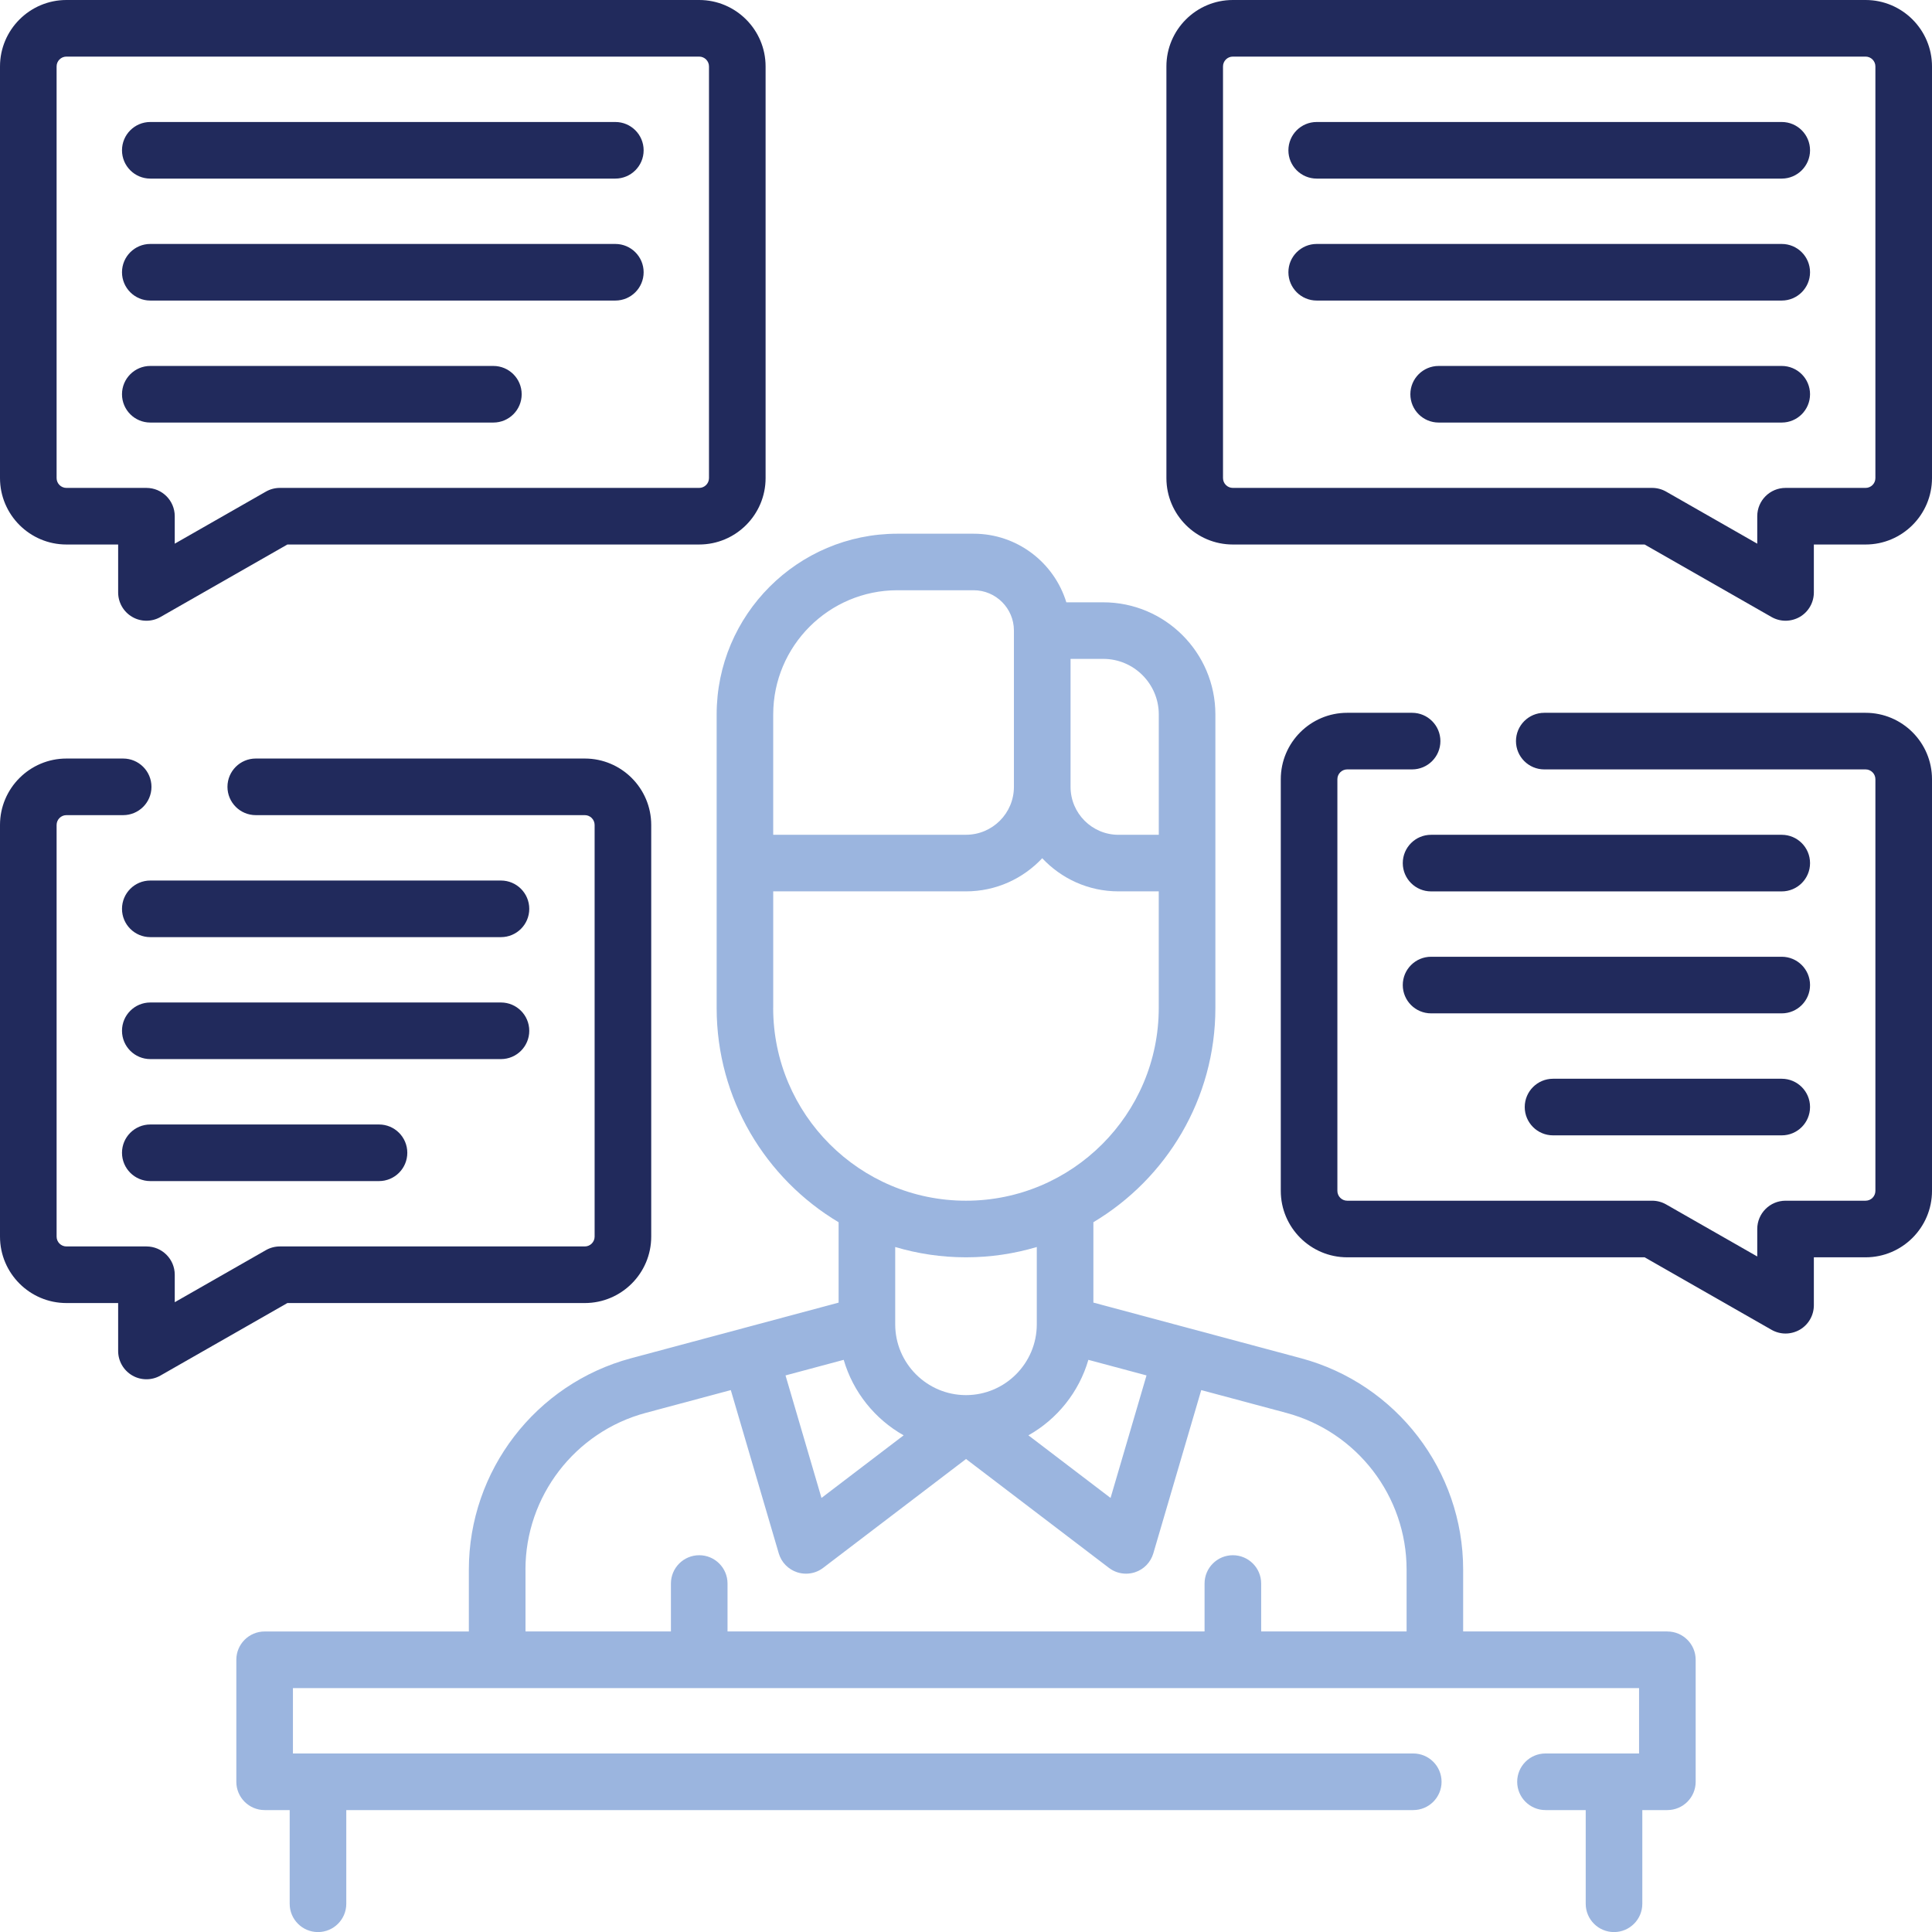
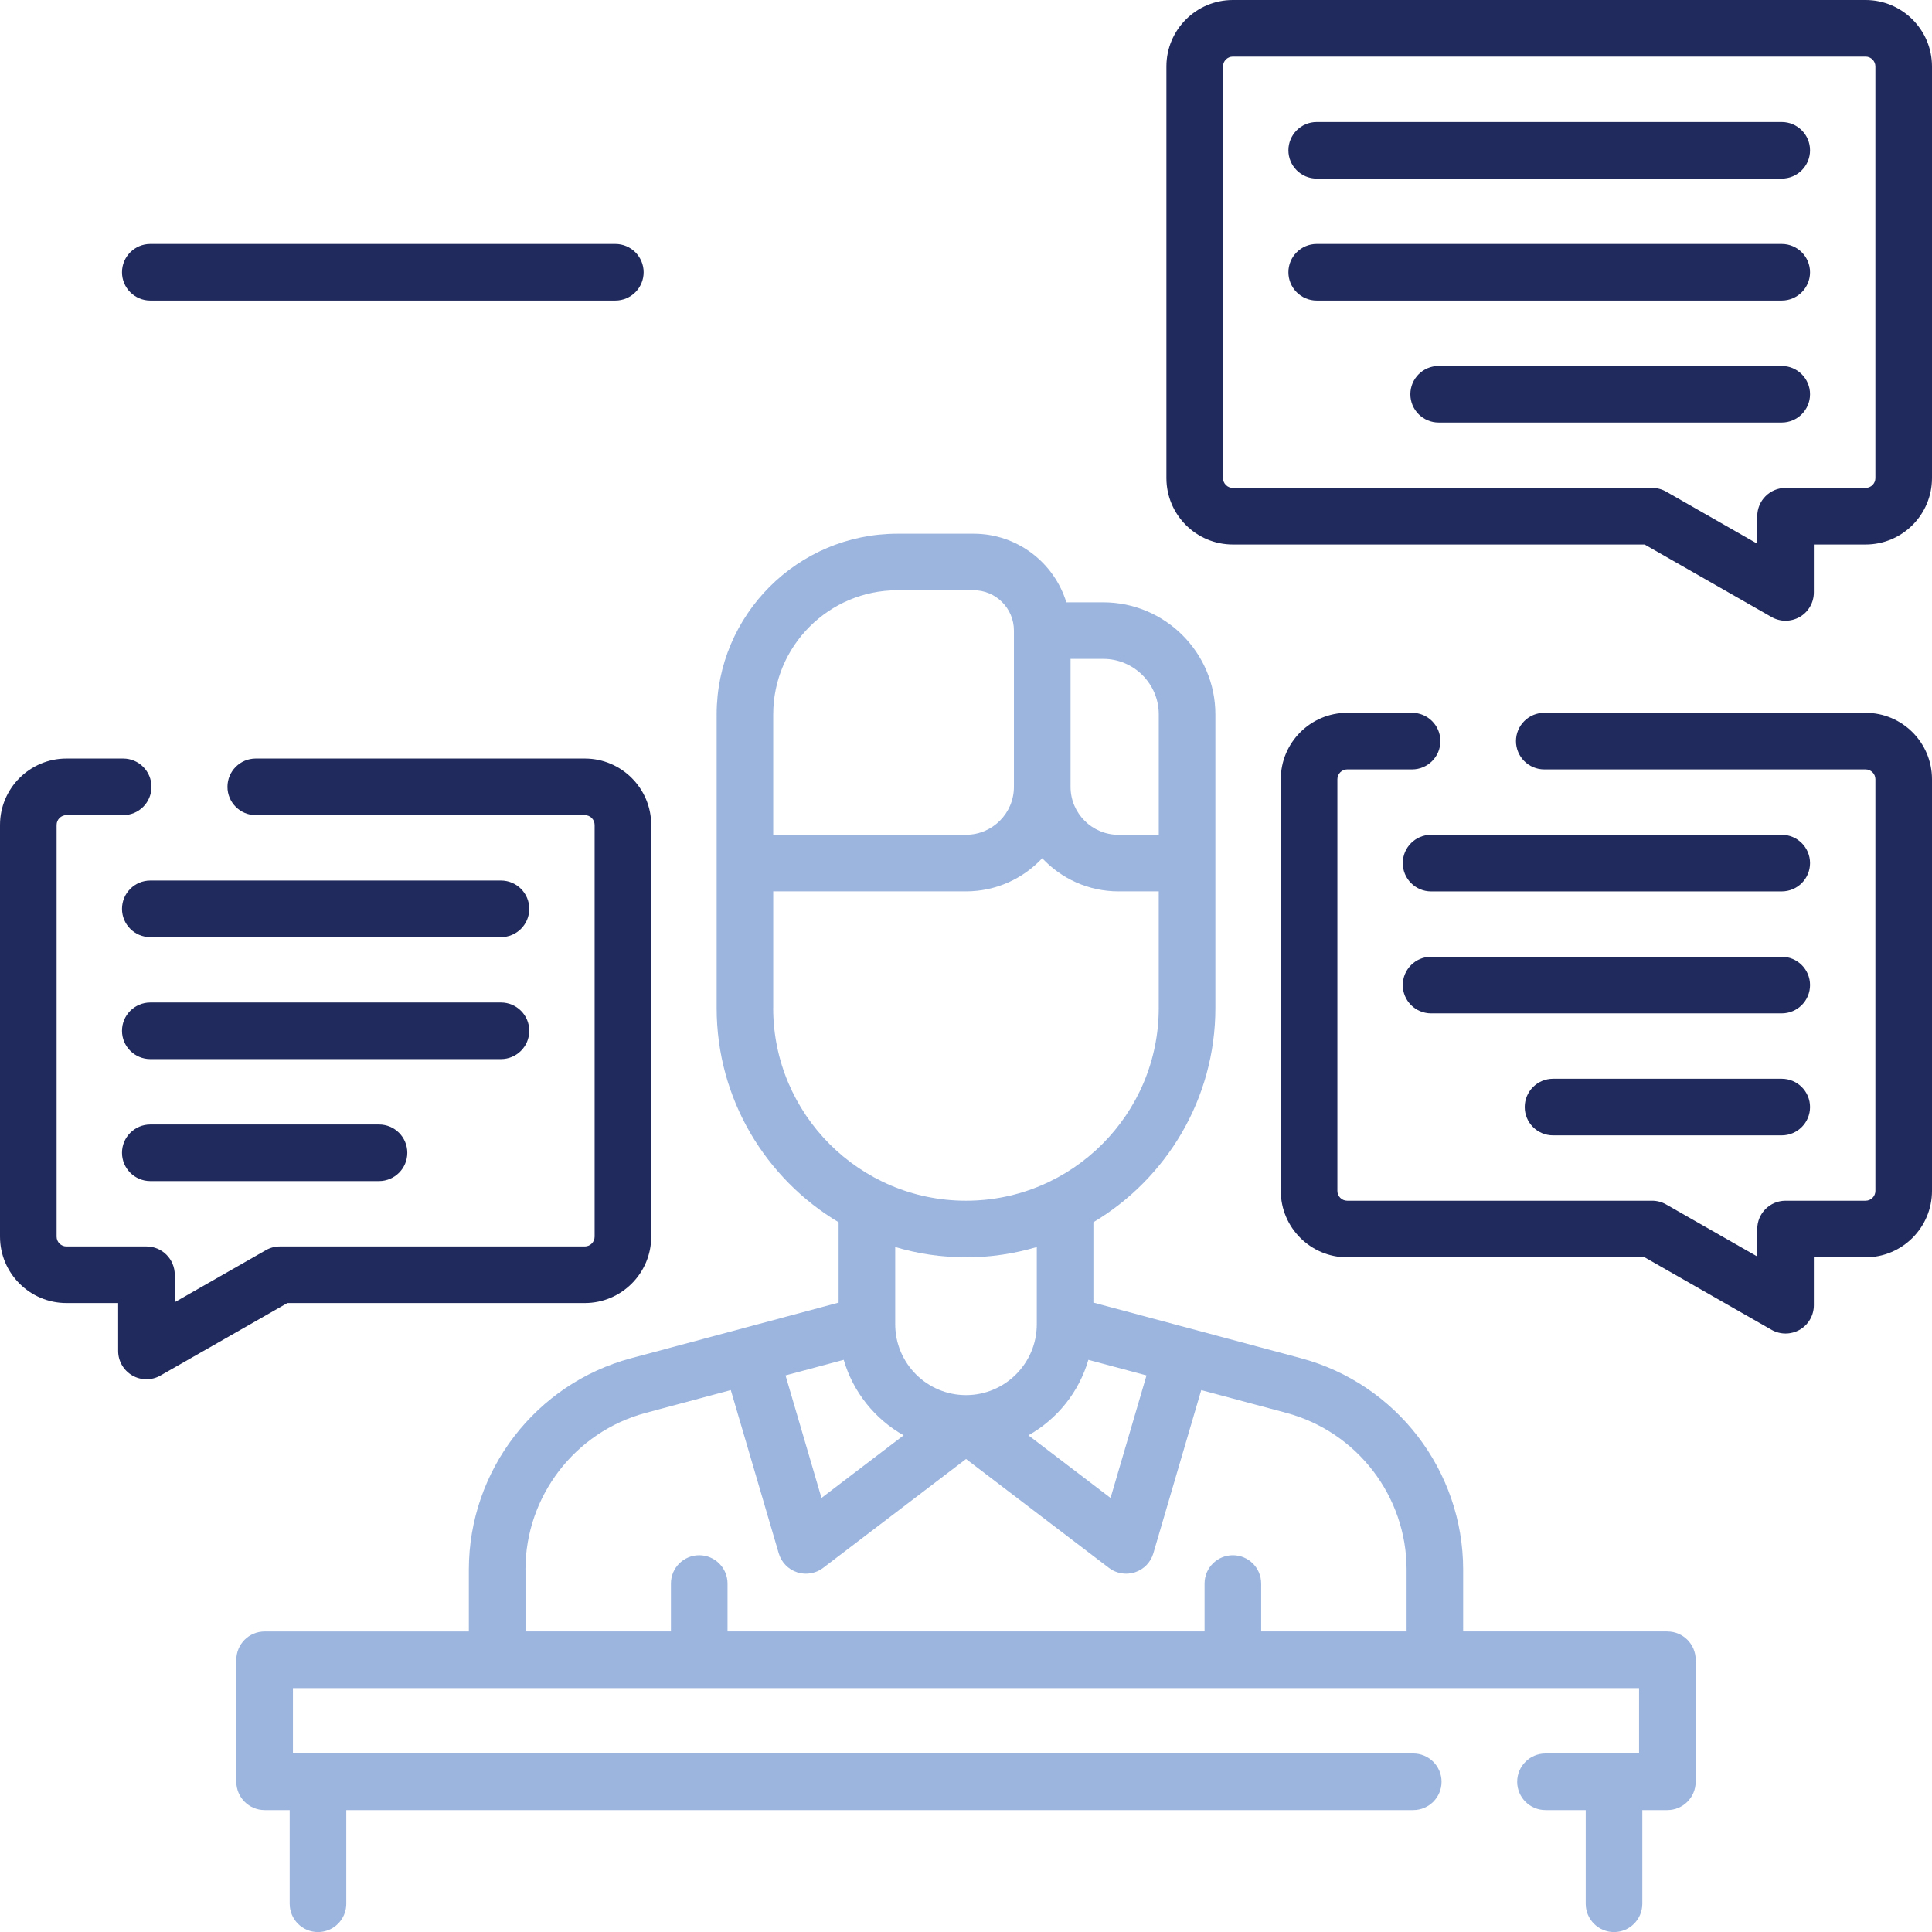
<svg xmlns="http://www.w3.org/2000/svg" id="layer" viewBox="0 0 512 512">
  <defs>
    <style>.cls-1{fill:#212a5c;}.cls-2{fill:#9bb5df;}</style>
  </defs>
  <path class="cls-1" d="M132.76,233.35H39.83c-4.14,0-7.5,3.36-7.5,7.5s3.36,7.5,7.5,7.5h92.93c4.14,0,7.5-3.36,7.5-7.5s-3.36-7.5-7.5-7.5Z" />
  <path class="cls-1" d="M140.26,273.17c0-4.14-3.36-7.5-7.5-7.5H39.83c-4.14,0-7.5,3.36-7.5,7.5s3.36,7.5,7.5,7.5h92.93c4.14,0,7.5-3.36,7.5-7.5Z" />
  <path class="cls-1" d="M39.83,298c-4.14,0-7.5,3.36-7.5,7.5s3.36,7.5,7.5,7.5h60.61c4.14,0,7.5-3.36,7.5-7.5s-3.36-7.5-7.5-7.5h-60.61Z" />
  <path class="cls-1" d="M154.98,345.32c9.71,0,17.6-7.9,17.6-17.6v-109.1c0-9.71-7.9-17.6-17.6-17.6h-87.2c-4.14,0-7.5,3.36-7.5,7.5s3.36,7.5,7.5,7.5h87.2c1.43,0,2.6,1.17,2.6,2.6v109.1c0,1.43-1.17,2.6-2.6,2.6h-80.81c-1.31,0-2.59.34-3.72.99l-24.14,13.79v-7.28c0-4.14-3.36-7.5-7.5-7.5h-21.21c-1.43,0-2.6-1.17-2.6-2.6v-109.1c0-1.43,1.17-2.6,2.6-2.6h15.04c4.14,0,7.5-3.36,7.5-7.5s-3.36-7.5-7.5-7.5h-15.04C7.9,201.02,0,208.92,0,218.62v109.1c0,9.7,7.9,17.6,17.6,17.6h13.71v12.7c0,2.67,1.42,5.14,3.74,6.49,1.16.68,2.46,1.01,3.76,1.01s2.57-.33,3.72-.99l33.63-19.21h78.82Z" />
  <path class="cls-1" d="M472.18,221.23h-92.93c-4.14,0-7.5,3.36-7.5,7.5s3.36,7.5,7.5,7.5h92.93c4.14,0,7.5-3.36,7.5-7.5s-3.36-7.5-7.5-7.5Z" />
  <path class="cls-1" d="M472.18,253.55h-92.93c-4.14,0-7.5,3.36-7.5,7.5s3.36,7.5,7.5,7.5h92.93c4.14,0,7.5-3.36,7.5-7.5s-3.36-7.5-7.5-7.5Z" />
  <path class="cls-1" d="M472.18,285.88h-60.61c-4.14,0-7.5,3.36-7.5,7.5s3.36,7.5,7.5,7.5h60.61c4.14,0,7.5-3.36,7.5-7.5s-3.36-7.5-7.5-7.5Z" />
  <path class="cls-1" d="M494.4,188.9h-85.15c-4.14,0-7.5,3.36-7.5,7.5s3.36,7.5,7.5,7.5h85.15c1.43,0,2.6,1.17,2.6,2.6v109.1c0,1.43-1.17,2.6-2.6,2.6h-21.21c-4.14,0-7.5,3.36-7.5,7.5v7.28l-24.14-13.79c-1.13-.65-2.42-.99-3.72-.99h-80.81c-1.43,0-2.6-1.17-2.6-2.6v-109.1c0-1.43,1.17-2.6,2.6-2.6h17.2c4.14,0,7.5-3.36,7.5-7.5s-3.36-7.5-7.5-7.5h-17.2c-9.71,0-17.6,7.9-17.6,17.6v109.1c0,9.7,7.9,17.6,17.6,17.6h78.82l33.63,19.21c1.15.66,2.44.99,3.72.99s2.6-.34,3.77-1.01c2.31-1.34,3.73-3.81,3.73-6.49v-12.7h13.71c9.71,0,17.6-7.9,17.6-17.6v-109.1c0-9.71-7.89-17.6-17.6-17.6h0Z" />
  <path class="cls-1" d="M472.18,32.33h-123.24c-4.14,0-7.5,3.36-7.5,7.5s3.36,7.5,7.5,7.5h123.24c4.14,0,7.5-3.36,7.5-7.5s-3.36-7.5-7.5-7.5Z" />
  <path class="cls-1" d="M472.18,64.65h-123.24c-4.14,0-7.5,3.36-7.5,7.5s3.36,7.5,7.5,7.5h123.24c4.14,0,7.5-3.36,7.5-7.5s-3.36-7.5-7.5-7.5Z" />
  <path class="cls-1" d="M472.18,96.98h-90.92c-4.14,0-7.5,3.36-7.5,7.5s3.36,7.5,7.5,7.5h90.92c4.14,0,7.5-3.36,7.5-7.5s-3.36-7.5-7.5-7.5Z" />
  <path class="cls-1" d="M494.4,0h-167.69C317.01,0,309.11,7.9,309.11,17.6v109.1c0,9.71,7.9,17.6,17.6,17.6h109.13l33.63,19.21c1.15.66,2.44.99,3.72.99s2.6-.34,3.77-1.01c2.31-1.34,3.73-3.81,3.73-6.49v-12.7h13.71c9.71,0,17.6-7.9,17.6-17.6V17.6C512,7.9,504.1,0,494.4,0ZM497,126.7c0,1.44-1.17,2.6-2.6,2.6h-21.21c-4.14,0-7.5,3.36-7.5,7.5v7.28l-24.14-13.79c-1.13-.65-2.42-.99-3.72-.99h-111.12c-1.43,0-2.6-1.17-2.6-2.6V17.6c0-1.43,1.17-2.6,2.6-2.6h167.69c1.43,0,2.6,1.17,2.6,2.6v109.1Z" />
-   <path class="cls-1" d="M39.83,47.33h123.24c4.14,0,7.5-3.36,7.5-7.5s-3.36-7.5-7.5-7.5H39.83c-4.14,0-7.5,3.36-7.5,7.5s3.36,7.5,7.5,7.5Z" />
  <path class="cls-1" d="M39.83,79.65h123.24c4.14,0,7.5-3.36,7.5-7.5s-3.36-7.5-7.5-7.5H39.83c-4.14,0-7.5,3.36-7.5,7.5s3.36,7.5,7.5,7.5Z" />
-   <path class="cls-1" d="M39.83,111.98h90.92c4.14,0,7.5-3.36,7.5-7.5s-3.36-7.5-7.5-7.5H39.83c-4.14,0-7.5,3.36-7.5,7.5s3.36,7.5,7.5,7.5Z" />
-   <path class="cls-1" d="M17.6,144.3h13.71v12.7c0,2.67,1.42,5.15,3.74,6.49,1.16.68,2.46,1.01,3.76,1.01s2.57-.33,3.72-.99l33.63-19.21h109.13c9.71,0,17.6-7.9,17.6-17.6V17.6C202.89,7.9,194.99,0,185.29,0H17.6C7.9,0,0,7.9,0,17.6v109.1c0,9.7,7.9,17.6,17.6,17.6ZM15,17.6c0-1.43,1.17-2.6,2.6-2.6h167.69c1.43,0,2.6,1.17,2.6,2.6v109.1c0,1.43-1.17,2.6-2.6,2.6h-111.12c-1.31,0-2.59.34-3.72.99l-24.14,13.79v-7.28c0-4.14-3.36-7.5-7.5-7.5h-21.21c-1.43,0-2.6-1.17-2.6-2.6V17.6Z" />
  <path class="cls-2" d="M441.87,432.35h-54.12v-16.38c0-26.2-17.68-49.25-42.99-56.03l-55-14.74v-21.3c19.34-11.54,32.33-32.67,32.33-56.78v-77.78c0-16.39-13.33-29.72-29.72-29.72h-9.78c-3.22-10.51-13.01-18.18-24.56-18.18h-20.2c-26.42,0-47.91,21.49-47.91,47.91v77.78c0,24.11,12.99,45.24,32.32,56.78v21.3l-55,14.74c-25.31,6.78-42.99,29.83-42.99,56.03v16.38h-54.12c-4.14,0-7.5,3.36-7.5,7.5v32.33c0,4.14,3.36,7.5,7.5,7.5h6.64v24.83c0,4.14,3.36,7.5,7.5,7.5s7.5-3.36,7.5-7.5v-24.83h282.76c4.14,0,7.5-3.36,7.5-7.5s-3.36-7.5-7.5-7.5H77.63v-17.33h356.74v17.33h-24.8c-4.14,0-7.5,3.36-7.5,7.5s3.36,7.5,7.5,7.5h10.66v24.83c0,4.14,3.36,7.5,7.5,7.5s7.5-3.36,7.5-7.5v-24.83h6.64c4.14,0,7.5-3.36,7.5-7.5v-32.33c0-4.14-3.36-7.5-7.5-7.5h0ZM239.47,380.38l-21.77,16.59-9.53-32.47,15.42-4.13c2.49,8.56,8.28,15.72,15.89,20.01h0ZM288.42,360.37l15.42,4.13-9.53,32.47-21.77-16.59c7.62-4.29,13.4-11.45,15.89-20.01h0ZM307.09,189.33v31.9h-10.68c-7.01,0-12.7-5.7-12.7-12.7v-33.92h8.66c8.12,0,14.72,6.61,14.72,14.72h0ZM204.91,189.33c0-18.15,14.76-32.91,32.91-32.91h20.2c5.89,0,10.68,4.79,10.68,10.68v41.42c0,7.01-5.7,12.7-12.7,12.7h-51.09v-31.9h0ZM204.91,267.11v-30.89h51.09c7.96,0,15.14-3.38,20.2-8.78,5.06,5.4,12.24,8.78,20.2,8.78h10.68v30.89c0,28.17-22.92,51.09-51.09,51.09s-51.09-22.92-51.09-51.09h0ZM256,333.2c6.52,0,12.81-.96,18.76-2.73v20.48c0,10.35-8.42,18.77-18.76,18.77s-18.76-8.42-18.76-18.77v-20.48c5.95,1.77,12.25,2.73,18.76,2.73ZM139.25,415.97c0-19.43,13.11-36.51,31.87-41.54l22.55-6.04,12.71,43.27c.7,2.37,2.51,4.24,4.86,5.01.76.25,1.55.37,2.34.37,1.62,0,3.22-.52,4.55-1.53l37.88-28.86,37.88,28.86c1.32,1.01,2.92,1.53,4.55,1.53.78,0,1.57-.12,2.34-.37,2.35-.77,4.16-2.64,4.86-5.01l12.7-43.27,22.55,6.04c18.77,5.03,31.87,22.11,31.87,41.54v16.38h-38.54v-12.7c0-4.14-3.36-7.5-7.5-7.5s-7.5,3.36-7.5,7.5v12.7h-126.42v-12.7c0-4.14-3.36-7.5-7.5-7.5s-7.5,3.36-7.5,7.5v12.7h-38.54v-16.38Z" />
</svg>